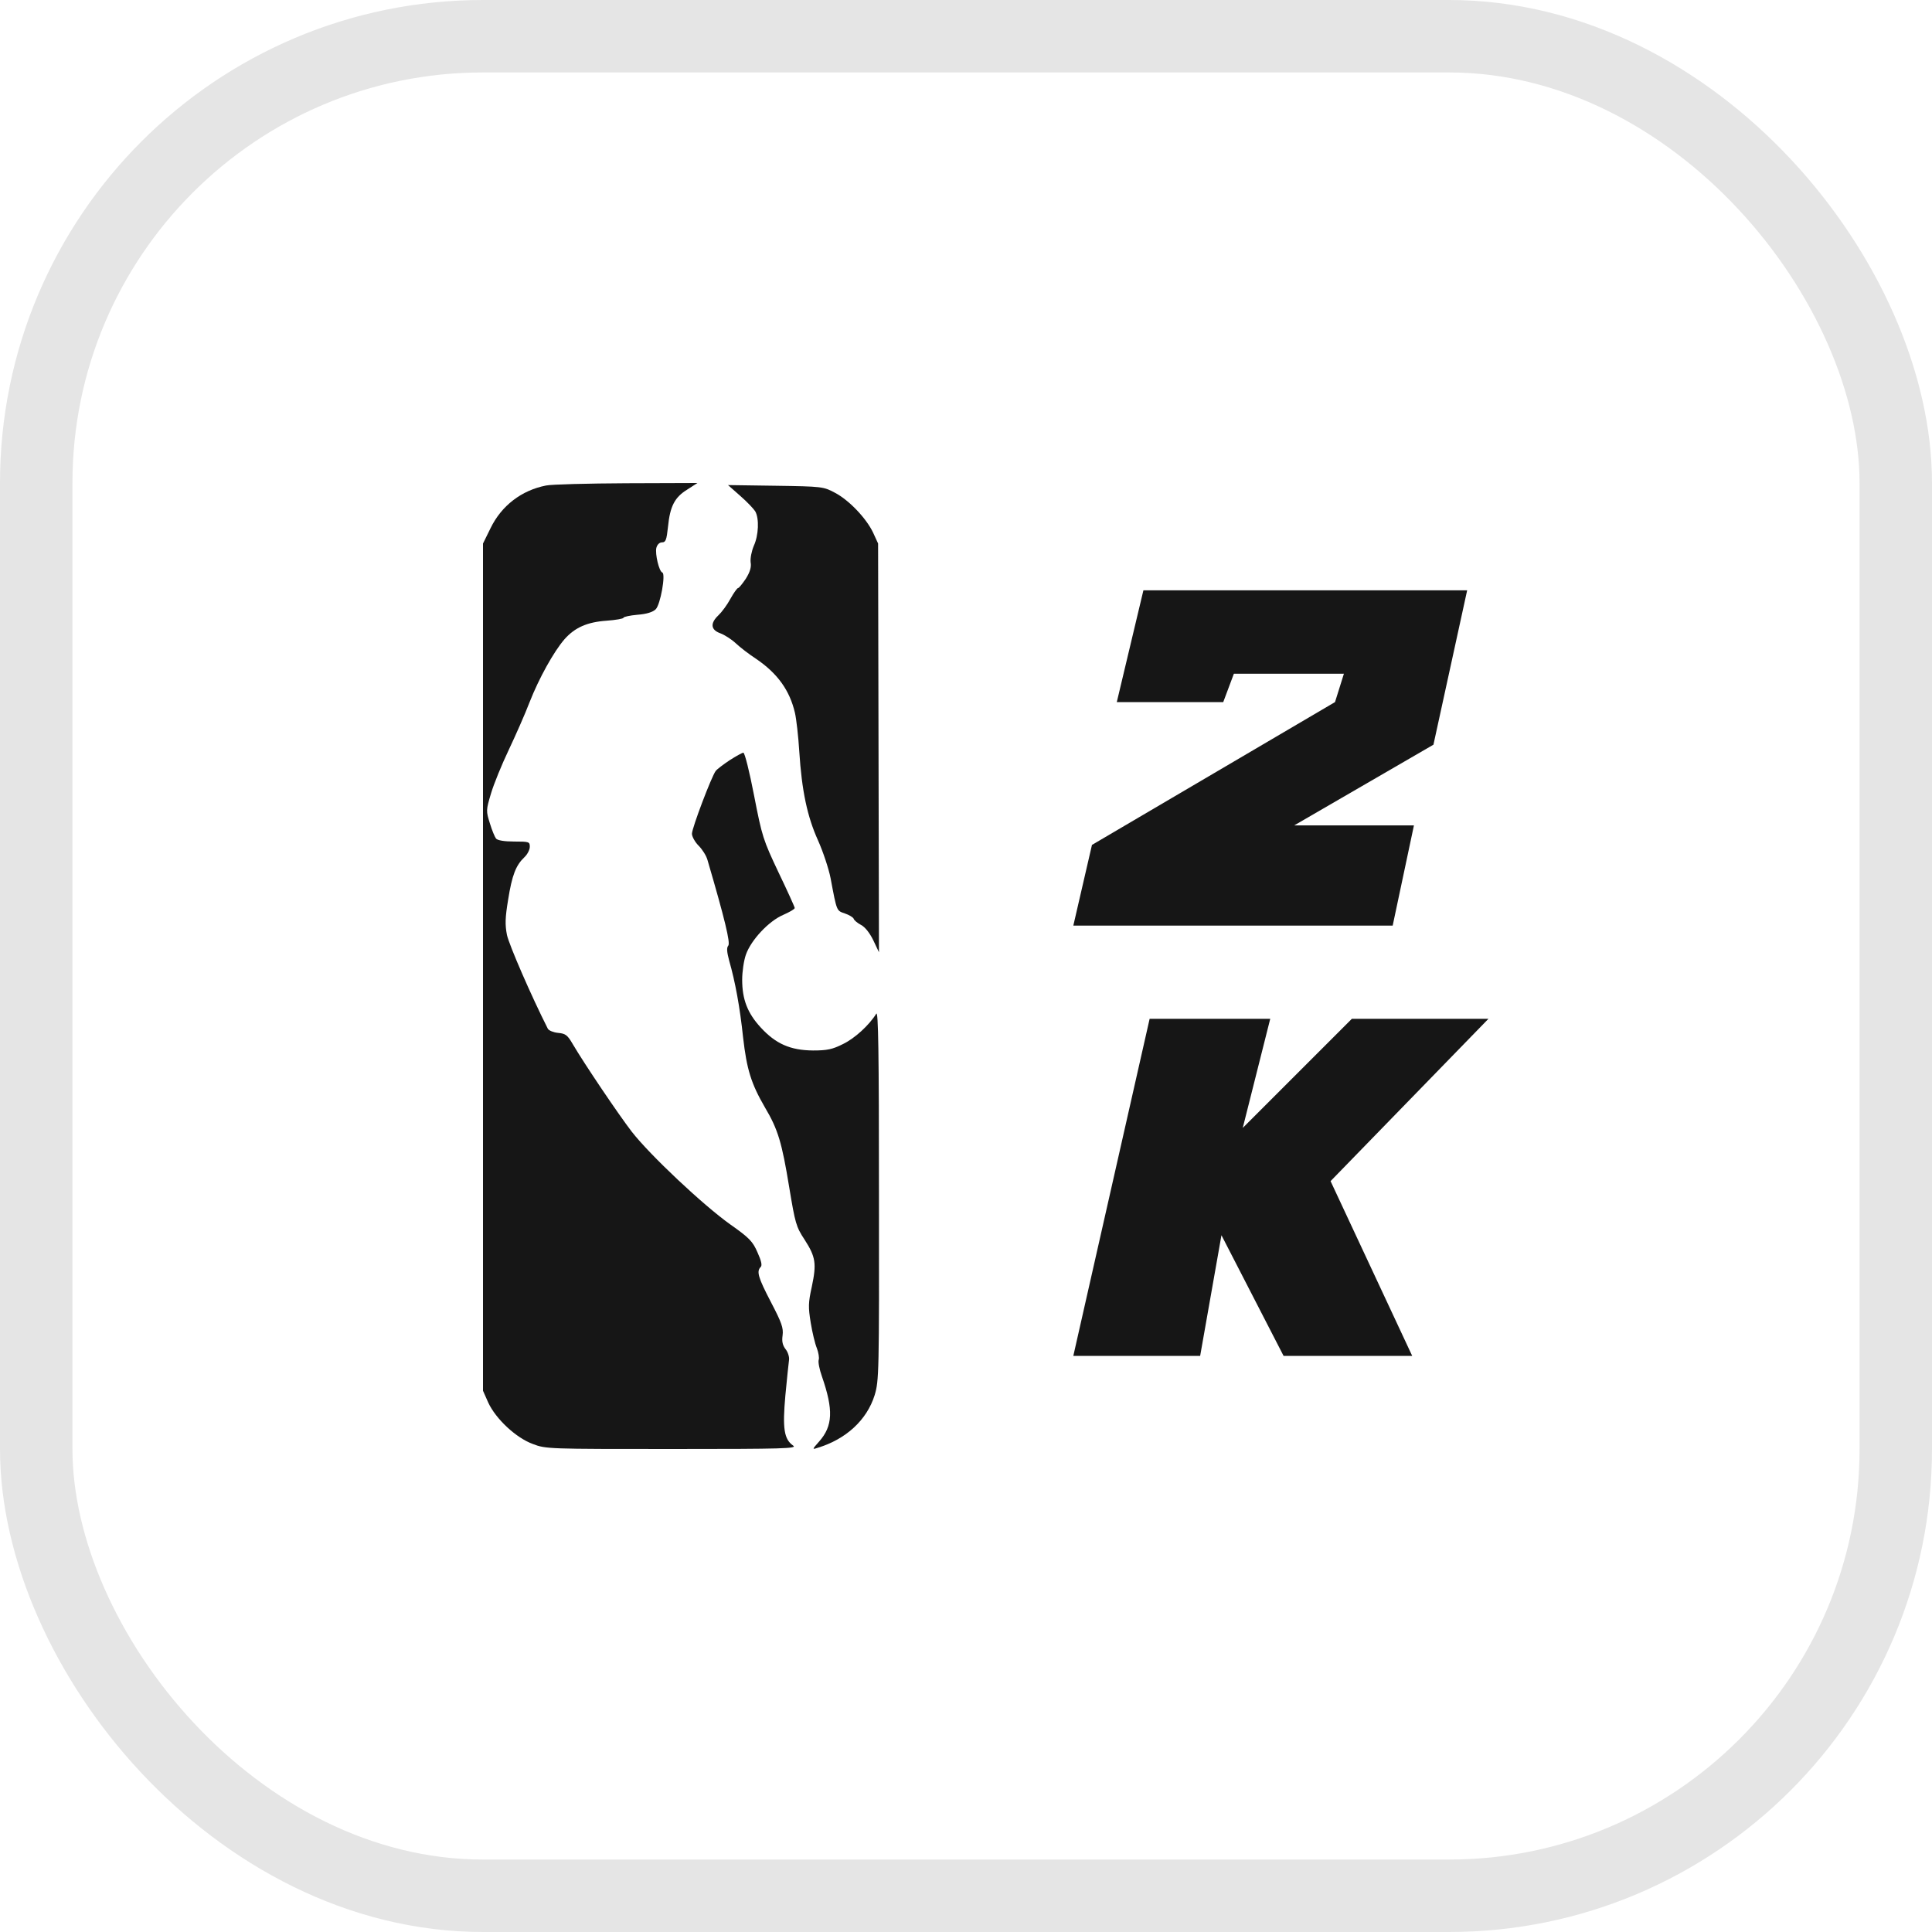
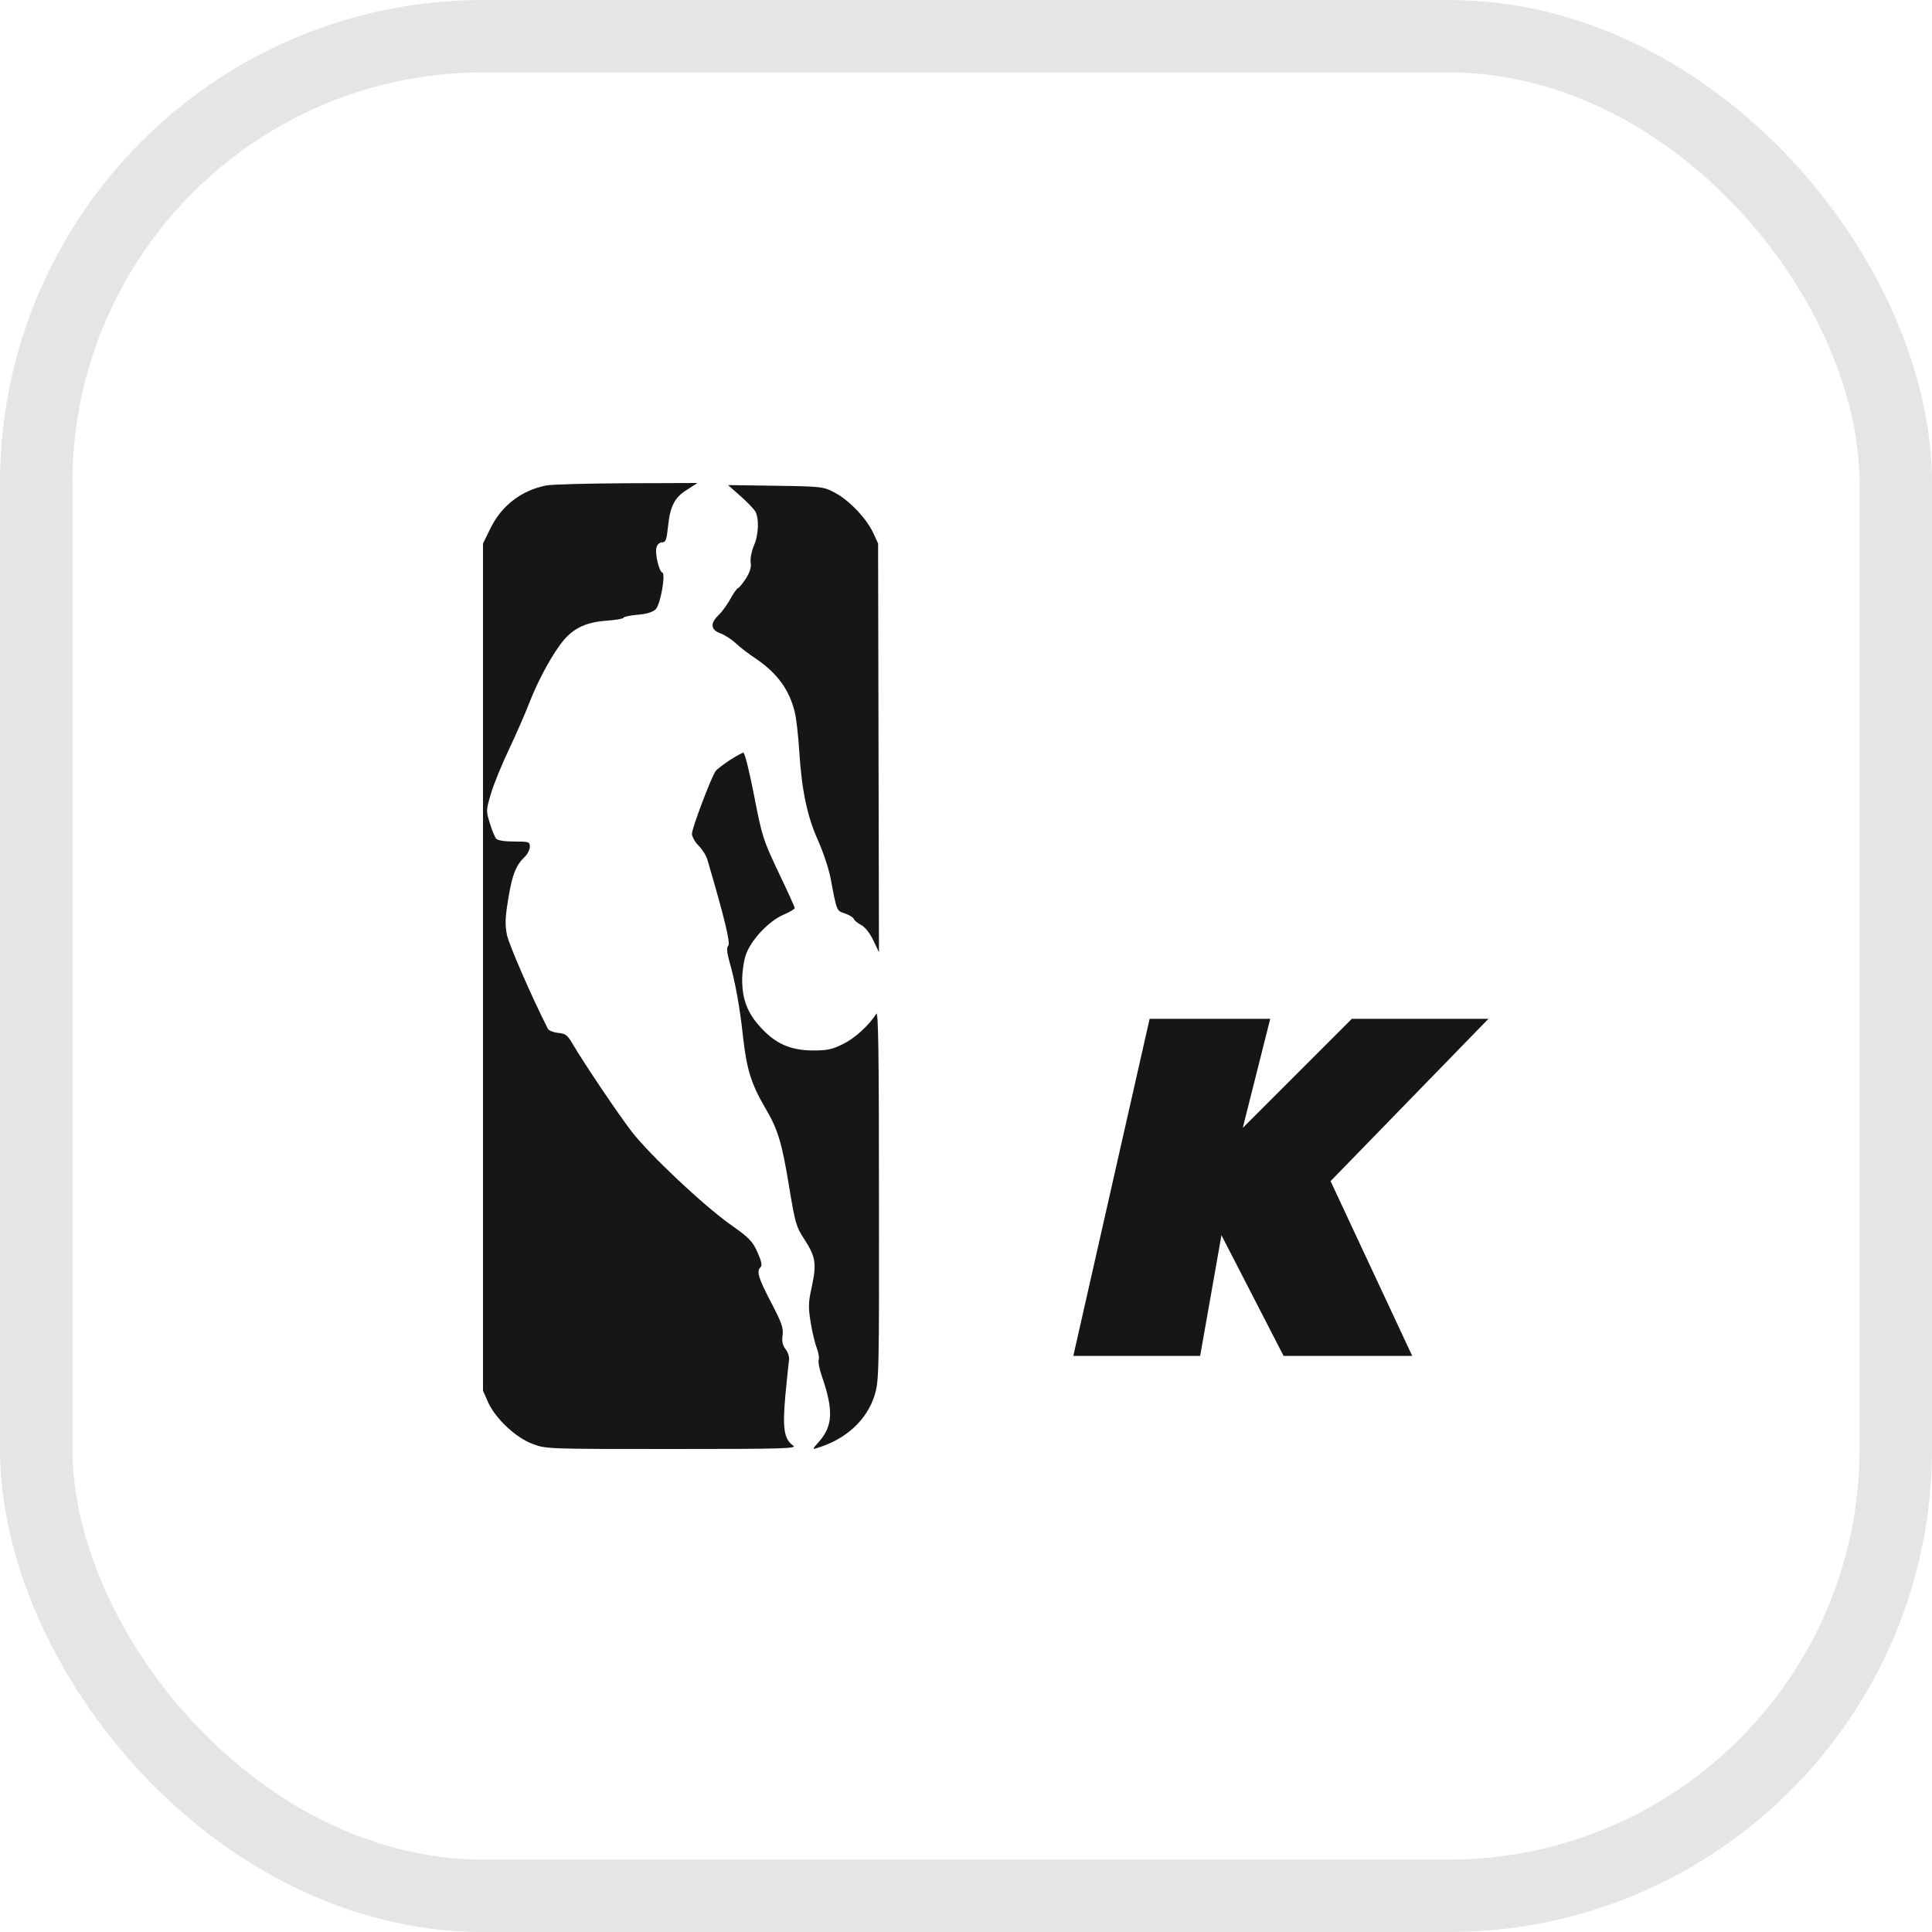
<svg xmlns="http://www.w3.org/2000/svg" width="40" height="40" viewBox="0 0 40 40" fill="none">
  <rect x="0.75" y="0.75" width="38.5" height="38.5" rx="9.25" stroke="#E5E5E5" stroke-width="1.5" />
-   <path d="M23.673 12.222L23.122 14.536H25.326L25.546 13.949H27.824L27.64 14.536L22.608 17.493L22.222 19.164H28.834L29.274 17.089H26.795L29.678 15.418L30.376 12.222H23.673Z" fill="#161616" />
  <path d="M26.299 21.093H23.802L22.222 28.072H24.848L25.289 25.574L26.575 28.072H29.238L27.548 24.454L30.817 21.093H27.989L25.73 23.352L26.299 21.093Z" fill="#161616" />
  <path d="M11.305 10.052C10.799 10.151 10.383 10.468 10.156 10.936L10 11.253V20.024V28.794L10.109 29.04C10.265 29.376 10.681 29.768 11.031 29.896C11.3 30 11.352 30 13.915 30C16.246 30 16.511 29.991 16.421 29.929C16.232 29.797 16.199 29.575 16.26 28.894C16.293 28.553 16.326 28.222 16.336 28.156C16.345 28.095 16.312 27.991 16.265 27.934C16.203 27.853 16.184 27.773 16.203 27.645C16.222 27.494 16.184 27.385 15.962 26.96C15.693 26.444 15.66 26.322 15.749 26.232C15.783 26.199 15.764 26.109 15.683 25.929C15.584 25.702 15.518 25.631 15.116 25.348C14.558 24.95 13.456 23.915 13.078 23.428C12.809 23.078 12.109 22.043 11.858 21.617C11.749 21.428 11.707 21.399 11.556 21.385C11.461 21.376 11.366 21.338 11.343 21.3C10.998 20.619 10.539 19.56 10.496 19.357C10.454 19.144 10.459 18.998 10.52 18.629C10.601 18.118 10.681 17.915 10.856 17.749C10.917 17.693 10.969 17.593 10.969 17.532C10.969 17.428 10.955 17.423 10.643 17.423C10.44 17.423 10.303 17.399 10.27 17.362C10.246 17.333 10.184 17.187 10.142 17.045C10.062 16.79 10.062 16.775 10.165 16.43C10.222 16.236 10.388 15.83 10.53 15.532C10.671 15.234 10.87 14.785 10.964 14.539C11.158 14.043 11.466 13.489 11.688 13.234C11.901 12.993 12.156 12.879 12.558 12.851C12.752 12.837 12.908 12.809 12.908 12.79C12.908 12.771 13.04 12.742 13.196 12.728C13.39 12.714 13.518 12.671 13.575 12.615C13.674 12.52 13.787 11.877 13.712 11.853C13.645 11.83 13.56 11.47 13.589 11.343C13.608 11.272 13.655 11.229 13.707 11.229C13.783 11.229 13.801 11.177 13.83 10.908C13.872 10.482 13.967 10.298 14.227 10.137L14.44 10L12.974 10.005C12.17 10.009 11.418 10.028 11.305 10.052Z" fill="#161616" />
  <path d="M15.324 10.265C15.466 10.388 15.603 10.534 15.636 10.586C15.721 10.733 15.707 11.083 15.607 11.3C15.56 11.414 15.532 11.556 15.541 11.641C15.56 11.74 15.527 11.844 15.442 11.981C15.371 12.085 15.3 12.175 15.281 12.175C15.262 12.175 15.191 12.274 15.12 12.402C15.054 12.525 14.941 12.676 14.875 12.738C14.7 12.903 14.714 13.04 14.912 13.111C15.002 13.144 15.149 13.239 15.234 13.319C15.319 13.399 15.508 13.546 15.655 13.641C16.099 13.943 16.35 14.293 16.459 14.761C16.487 14.884 16.529 15.243 16.548 15.556C16.6 16.373 16.714 16.908 16.936 17.399C17.04 17.631 17.158 17.986 17.196 18.18C17.328 18.884 17.319 18.851 17.494 18.913C17.579 18.941 17.664 18.993 17.674 19.021C17.683 19.054 17.754 19.111 17.825 19.149C17.91 19.192 18.005 19.314 18.08 19.466L18.198 19.716L18.189 15.485L18.18 11.253L18.076 11.026C17.934 10.728 17.574 10.35 17.281 10.199C17.05 10.076 17.021 10.071 16.057 10.057L15.073 10.043L15.324 10.265Z" fill="#161616" />
  <path d="M15.106 15.74C14.979 15.825 14.846 15.924 14.818 15.962C14.733 16.071 14.326 17.144 14.326 17.262C14.326 17.319 14.388 17.433 14.463 17.508C14.539 17.584 14.624 17.716 14.648 17.806C15.007 19.031 15.125 19.523 15.078 19.579C15.04 19.622 15.05 19.712 15.097 19.891C15.22 20.317 15.319 20.851 15.385 21.48C15.461 22.142 15.551 22.435 15.839 22.931C16.109 23.385 16.189 23.66 16.34 24.582C16.463 25.324 16.482 25.399 16.657 25.664C16.889 26.024 16.908 26.161 16.808 26.638C16.733 26.974 16.733 27.064 16.785 27.385C16.818 27.589 16.875 27.825 16.913 27.915C16.946 28.005 16.965 28.113 16.95 28.156C16.936 28.199 16.965 28.35 17.017 28.497C17.258 29.192 17.243 29.523 16.96 29.844C16.813 30.009 16.813 30.014 16.927 29.976C17.518 29.797 17.948 29.399 18.109 28.884C18.198 28.582 18.203 28.463 18.198 24.733C18.198 21.745 18.184 20.917 18.142 20.988C17.995 21.225 17.697 21.499 17.451 21.617C17.234 21.726 17.125 21.749 16.832 21.749C16.364 21.745 16.061 21.612 15.749 21.272C15.475 20.974 15.366 20.69 15.366 20.284C15.366 20.123 15.399 19.891 15.442 19.768C15.546 19.466 15.915 19.069 16.217 18.941C16.345 18.884 16.454 18.823 16.454 18.799C16.454 18.78 16.302 18.444 16.118 18.061C15.801 17.39 15.778 17.324 15.612 16.468C15.518 15.981 15.418 15.579 15.39 15.584C15.366 15.584 15.239 15.655 15.106 15.74Z" fill="#161616" />
</svg>